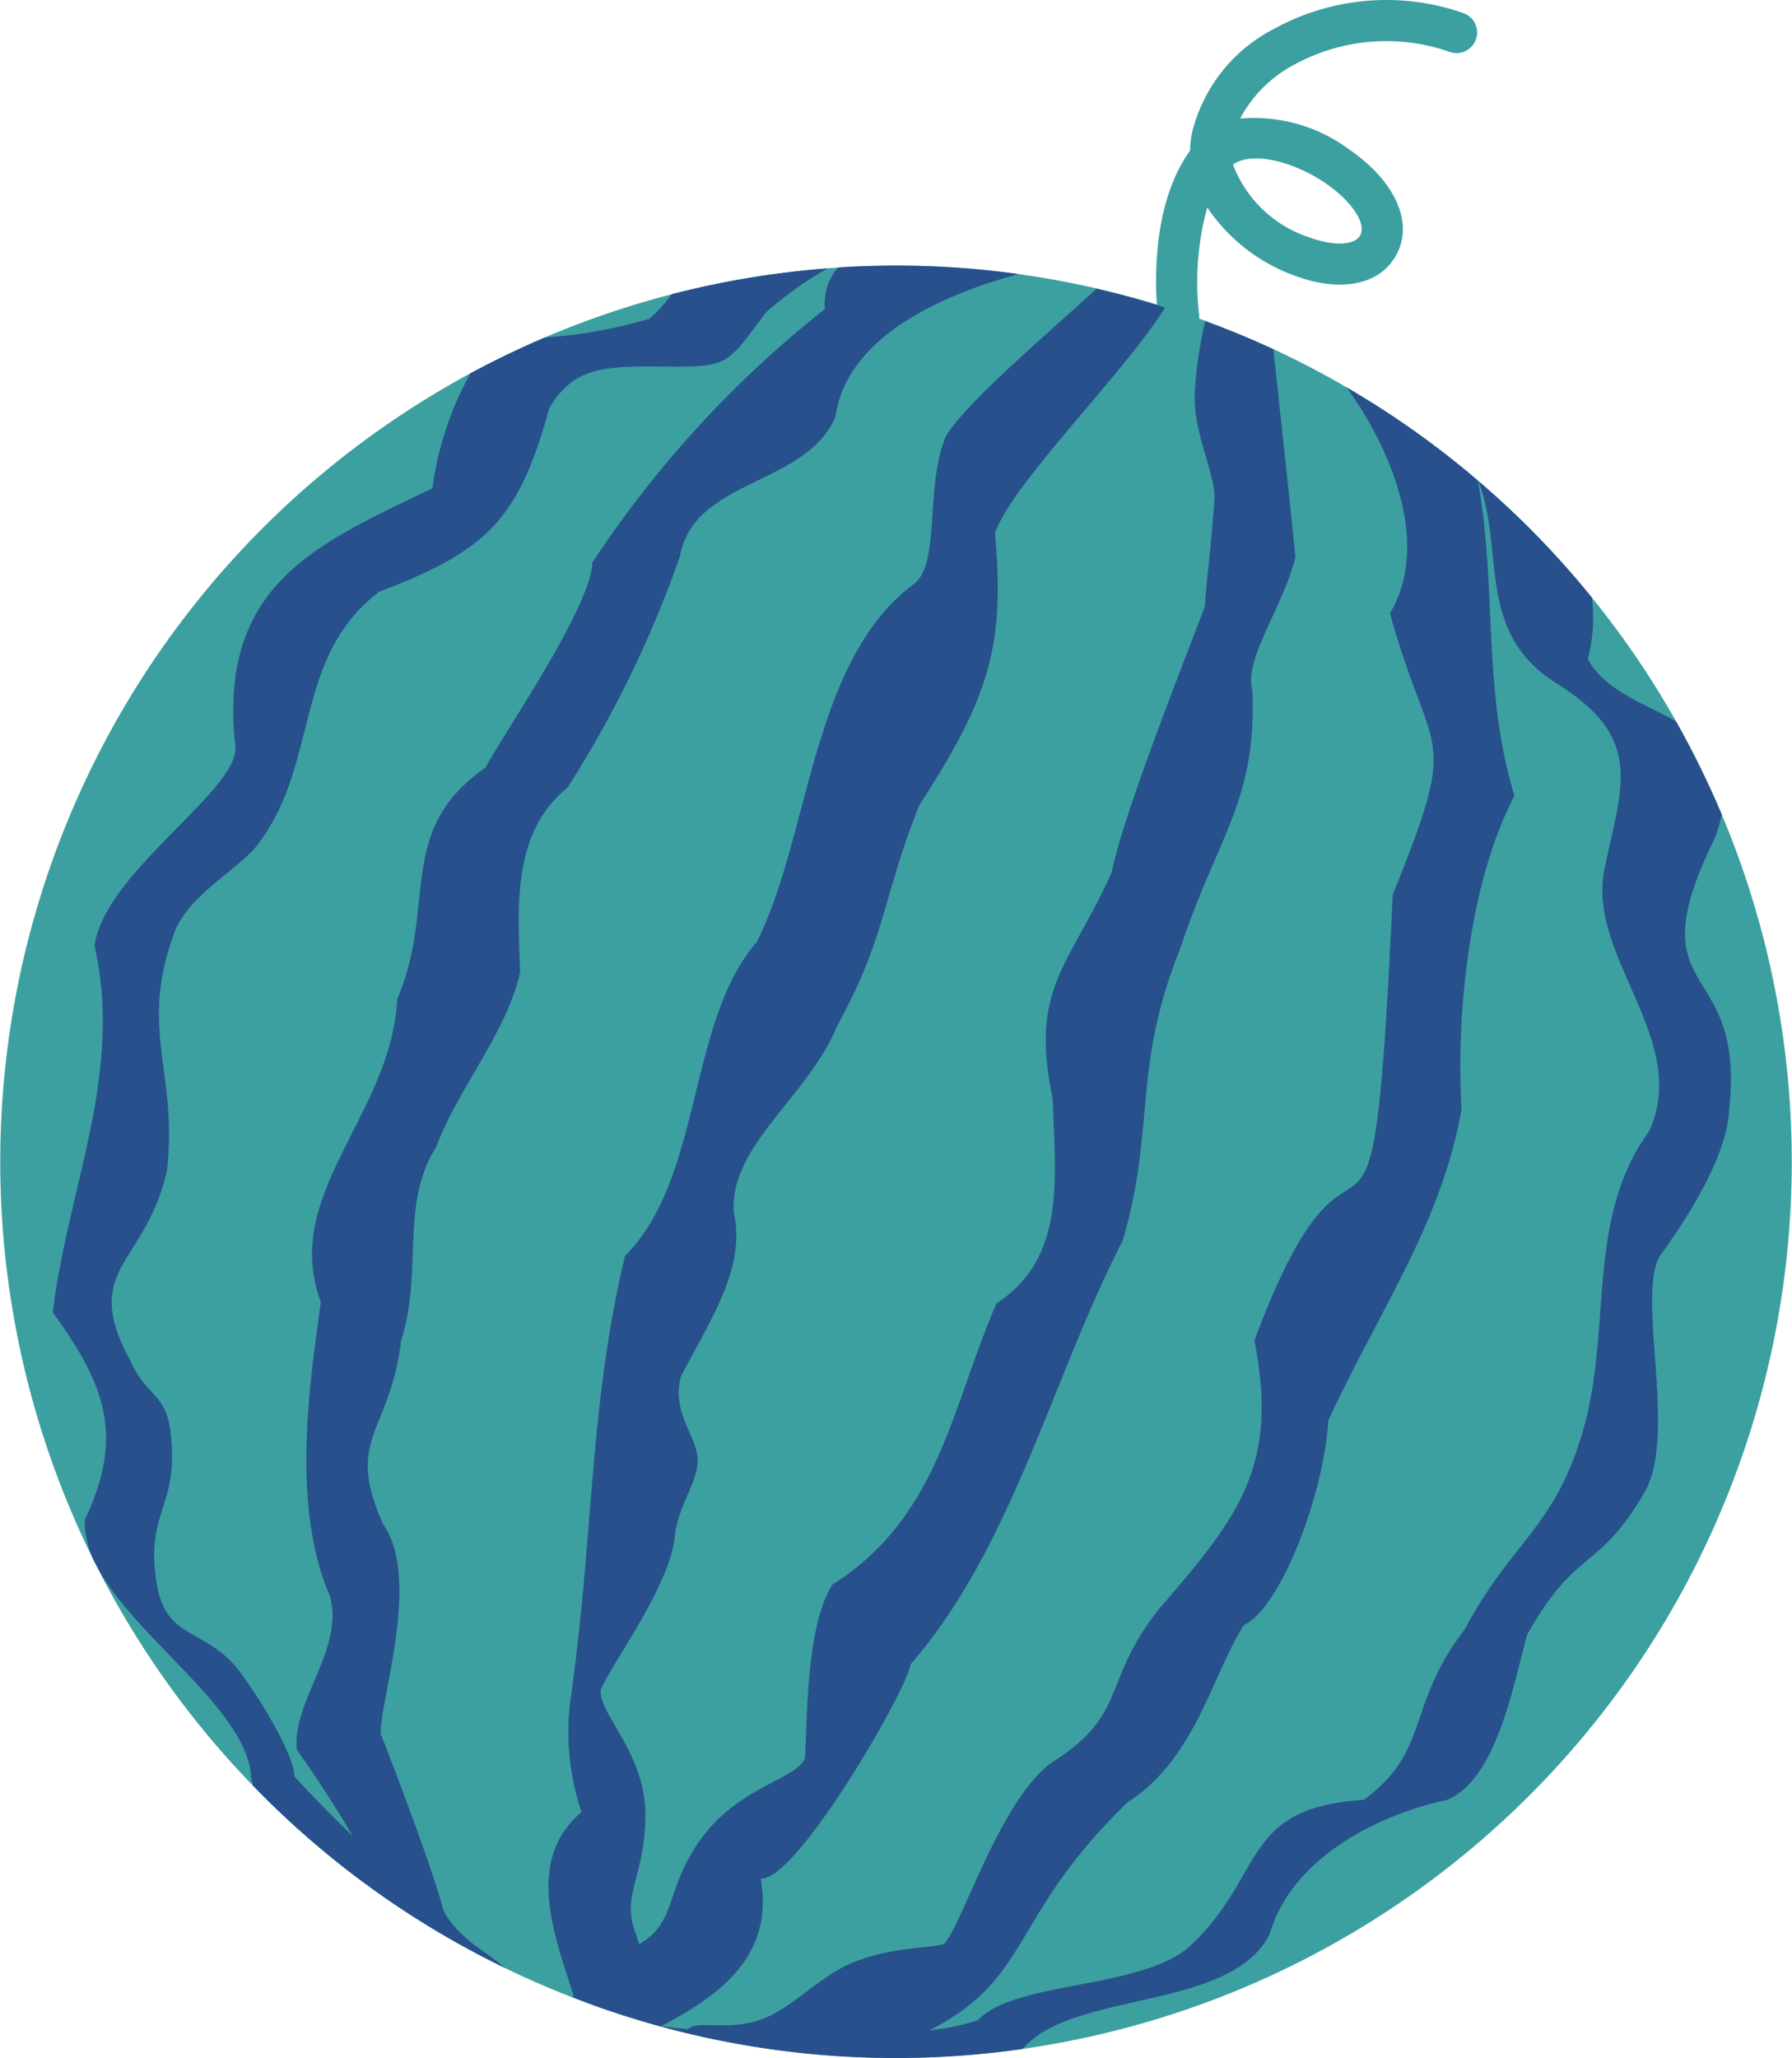
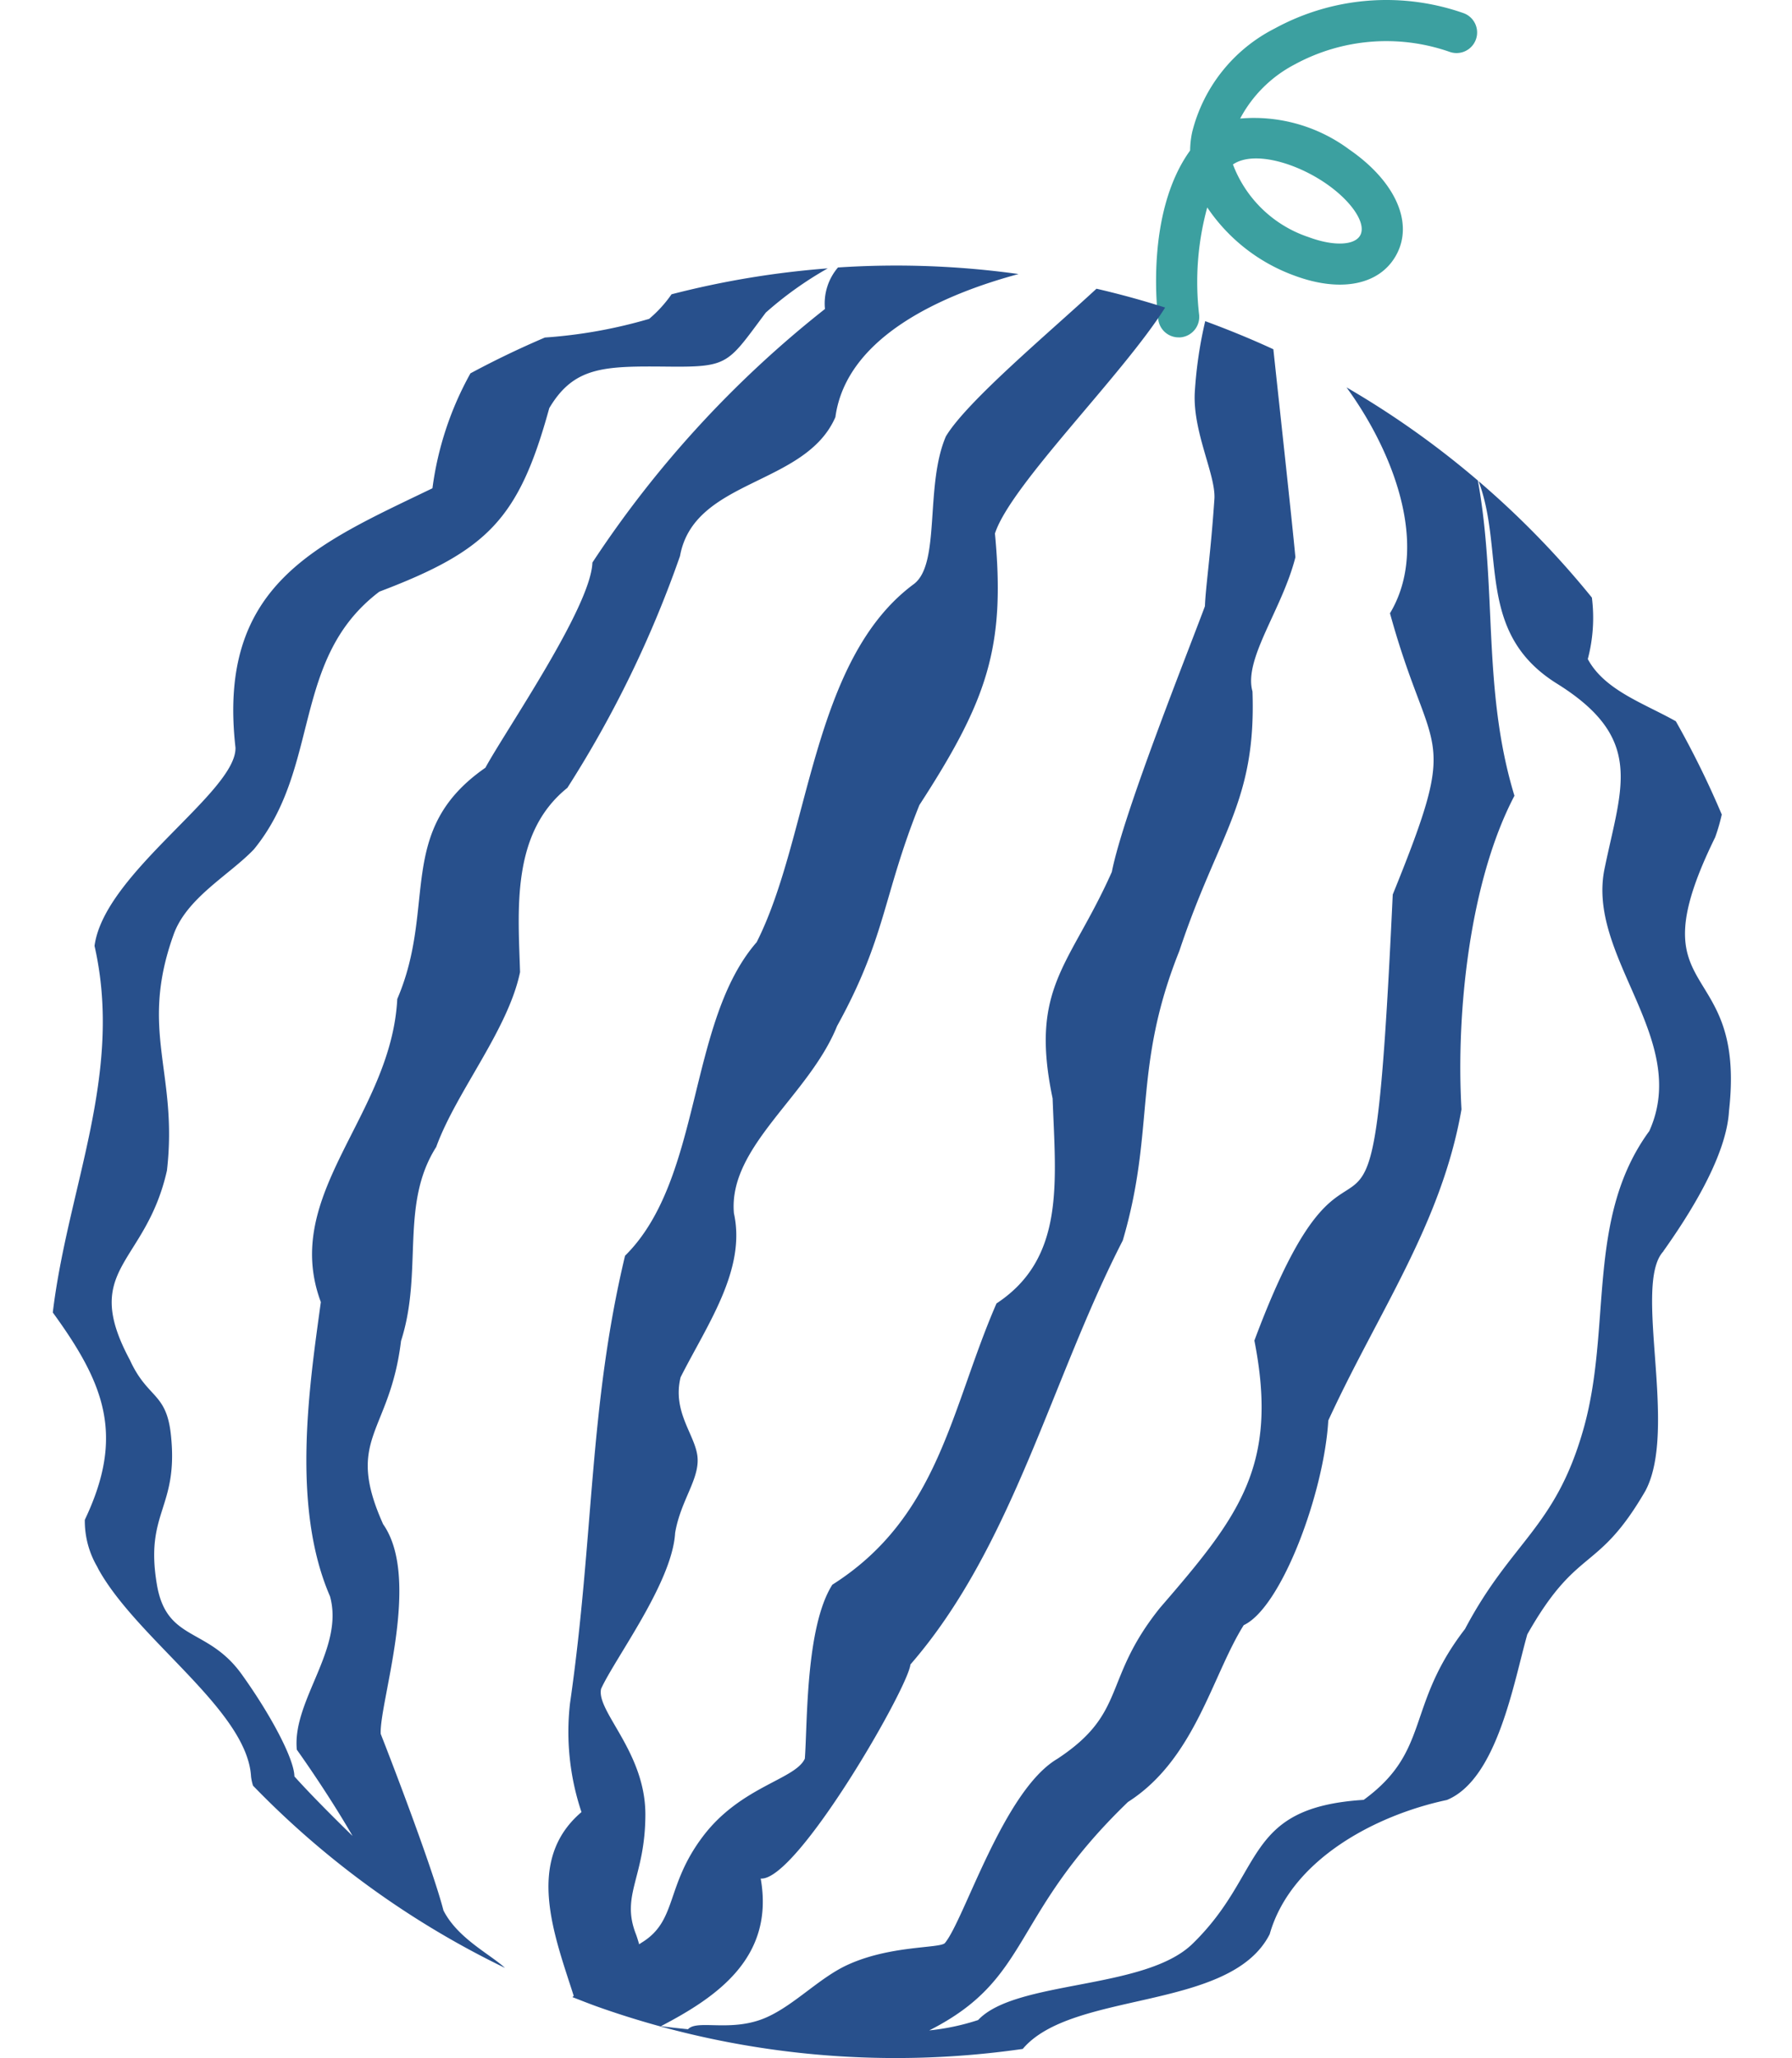
<svg xmlns="http://www.w3.org/2000/svg" width="73.932" height="84.881" viewBox="0 0 73.932 84.881">
  <defs>
    <clipPath id="clip-path">
      <rect id="長方形_2121" data-name="長方形 2121" width="73.932" height="84.881" transform="translate(0 0)" fill="none" />
    </clipPath>
  </defs>
  <g id="グループ_2658" data-name="グループ 2658" transform="translate(0 0)">
    <g id="グループ_2657" data-name="グループ 2657" clip-path="url(#clip-path)">
      <path id="パス_651" data-name="パス 651" d="M48.627,13.914a.847.847,0,0,1-.84-.733C47.762,13,47.219,8.816,49.1,6.207a3.812,3.812,0,0,1,.087-.766,6.574,6.574,0,0,1,3.4-4.264A9.619,9.619,0,0,1,60.375.54a.848.848,0,0,1-.565,1.6,7.916,7.916,0,0,0-6.4.52,5.344,5.344,0,0,0-2.245,2.229,6.59,6.59,0,0,1,4.5,1.276c1.9,1.31,2.666,3.015,1.945,4.342-.674,1.245-2.289,1.575-4.213.857a7.367,7.367,0,0,1-3.59-2.809,11.637,11.637,0,0,0-.338,4.4.848.848,0,0,1-.727.954.883.883,0,0,1-.114.007m2.238-7.137a5.037,5.037,0,0,0,3.123,3c1.022.381,1.9.348,2.13-.076.262-.482-.347-1.4-1.416-2.136-1.261-.868-2.994-1.36-3.837-.784" fill="#3ca0a0" />
-       <path id="パス_652" data-name="パス 652" d="M71.833,60.165A36.956,36.956,0,1,1,49.217,13.048,36.956,36.956,0,0,1,71.833,60.165" fill="#3ca0a0" />
      <path id="パス_653" data-name="パス 653" d="M68.625,51.6c.967-1.362,2.6-3.852,2.708-5.783.733-6.495-3.96-4.389-.573-11.282a7.385,7.385,0,0,0,.274-.944,37.364,37.364,0,0,0-1.895-3.846C67.814,29,66.2,28.467,65.507,27.181a6.654,6.654,0,0,0,.169-2.536A36.789,36.789,0,0,0,61,19.843c1.1,2.925-.14,6.26,3.248,8.359,3.613,2.259,2.65,4.235,1.962,7.569-.808,3.664,3.556,7.065,1.834,10.876C65.4,50.256,66.53,54.785,65.31,59c-1.159,4.028-2.959,4.566-4.868,8.18-2.463,3.191-1.4,5.019-4.181,7.048-5.021.317-4.039,3-7.064,5.938-1.967,1.914-7.29,1.484-8.844,3.143a9.542,9.542,0,0,1-2.016.427c4.261-2.156,3.3-4.7,8.2-9.421,2.76-1.762,3.463-5.2,4.775-7.292,1.561-.729,3.315-5.465,3.489-8.439,2.051-4.462,4.668-8.1,5.495-12.832-.229-3.968.331-9.4,2.185-12.934-1.341-4.4-.706-8.578-1.509-13a36.659,36.659,0,0,0-5.419-3.842c1.892,2.591,3.468,6.523,1.793,9.316,1.711,6.209,2.952,4.6.114,11.6-.9,19.25-1.23,6.391-5.708,18.394,1.013,5.155-.625,7.244-3.892,11.02-2.4,2.988-1.328,4.317-4.242,6.233-2.224,1.316-3.839,6.652-4.639,7.6-.243.219-2.283.087-4.042.908-1.135.53-2.152,1.627-3.291,2.141-1.45.654-2.871.076-3.261.5-.4-.04-.777-.082-1.118-.126,2.3-1.2,4.694-2.825,4.117-6.089,1.483.126,6.083-7.863,6.177-8.828,4.216-4.849,5.808-11.746,8.761-17.487,1.355-4.609.393-7.094,2.335-11.943,1.613-4.851,3.175-6.124,3.016-10.7-.378-1.341,1.23-3.386,1.771-5.534-.153-1.626-.606-5.737-.909-8.577-.913-.422-1.852-.806-2.812-1.159a17.473,17.473,0,0,0-.43,2.932c-.092,1.651.888,3.441.808,4.424-.159,2.31-.358,3.574-.39,4.4-.635,1.727-3.356,8.5-3.841,10.959-1.726,3.877-3.409,4.729-2.443,9.339.128,3.451.522,6.591-2.315,8.456-1.887,4.334-2.357,8.8-6.773,11.6-1.109,1.745-1.024,5.741-1.134,7.173-.392.864-2.637,1.138-4.2,3.2s-1.049,3.484-2.535,4.389c-.032.02-.067.046-.1.067-.044-.145-.086-.294-.137-.425-.629-1.622.387-2.335.393-4.92s-2.04-4.267-1.826-5.192c.576-1.267,2.936-4.385,3.053-6.426.231-1.372,1.053-2.261.915-3.207-.129-.886-1.033-1.815-.689-3.215,1.093-2.166,2.713-4.429,2.2-6.762-.242-2.748,3.093-4.839,4.257-7.725,2.018-3.654,1.882-5.342,3.394-9.11,2.813-4.337,3.558-6.516,3.118-11.2.646-2,5.273-6.533,7.021-9.318-.941-.3-1.886-.559-2.832-.777-2,1.851-5.351,4.652-6.213,6.089-.875,2.034-.208,5.258-1.323,6.092C33.465,27.219,33.42,34.5,31.218,38.856c-2.866,3.289-2.225,9.766-5.431,12.932-1.5,6.279-1.275,11.542-2.271,18.465a10.393,10.393,0,0,0,.474,4.479c-2.353,2-1.108,5.108-.32,7.581l-.054.05c.365.141.728.287,1.1.418A36.782,36.782,0,0,0,42.195,84.5c2.044-2.425,8.574-1.545,10.189-4.734.867-3.051,4.329-4.9,7.31-5.533,2.082-.855,2.761-4.876,3.318-6.831,2.086-3.681,2.881-2.488,4.871-5.916,1.365-2.553-.53-8.517.742-9.878m-52.918,19.9c-.065-1.291,1.692-6.378.1-8.648-1.6-3.568.273-3.715.738-7.558.923-2.865-.059-5.622,1.452-8,.819-2.263,2.96-4.815,3.459-7.211-.078-2.579-.373-5.732,1.952-7.6a45.617,45.617,0,0,0,4.647-9.56c.578-3.19,5.17-2.879,6.411-5.729.453-3.335,4.47-5.069,7.556-5.9a36.615,36.615,0,0,0-7.45-.271,2.284,2.284,0,0,0-.537,1.712A44.326,44.326,0,0,0,24.441,23.2c-.065,1.84-3.565,6.9-4.415,8.462-3.73,2.589-1.984,5.69-3.636,9.537-.25,4.826-4.814,8.044-3.153,12.5-.473,3.444-1.229,8.431.378,12.135.6,2.168-1.567,4.3-1.369,6.325.532.746,1.477,2.136,2.3,3.558-1.007-.98-1.863-1.857-2.4-2.456-.008-.713-.96-2.519-2.174-4.211-1.412-1.966-3.1-1.327-3.5-3.707-.506-3,.9-3.131.58-6.157-.185-1.778-.961-1.492-1.694-3.1-2.046-3.807.647-3.894,1.529-7.809.468-4.039-1.15-5.734.263-9.7.529-1.538,2.293-2.473,3.322-3.546C13.256,31.634,12,27.163,15.652,24.4c4.484-1.7,5.756-3.01,7.009-7.568,1.028-1.733,2.283-1.738,4.932-1.712,2.495.024,2.428-.127,4-2.227a14.8,14.8,0,0,1,2.557-1.825,36.93,36.93,0,0,0-6.445,1.069,5.2,5.2,0,0,1-.924,1.014,20.152,20.152,0,0,1-4.3.769q-1.569.669-3.072,1.477a13.29,13.29,0,0,0-1.568,4.74c-4.764,2.3-8.891,3.953-8.126,10.695C9.768,32.66,4.3,36.005,3.9,39.01c1.2,5.278-1.1,9.951-1.722,15.118,2.15,2.955,2.973,5.083,1.321,8.551a3.747,3.747,0,0,0,.511,1.934c.019.039.039.077.058.115,1.619,2.907,6.137,5.817,6.29,8.544a2.113,2.113,0,0,0,.081.371,36.693,36.693,0,0,0,10.394,7.515c-.618-.57-1.952-1.219-2.537-2.368C17.832,77,16.1,72.5,15.707,71.508" fill="#28508c" />
    </g>
  </g>
</svg>